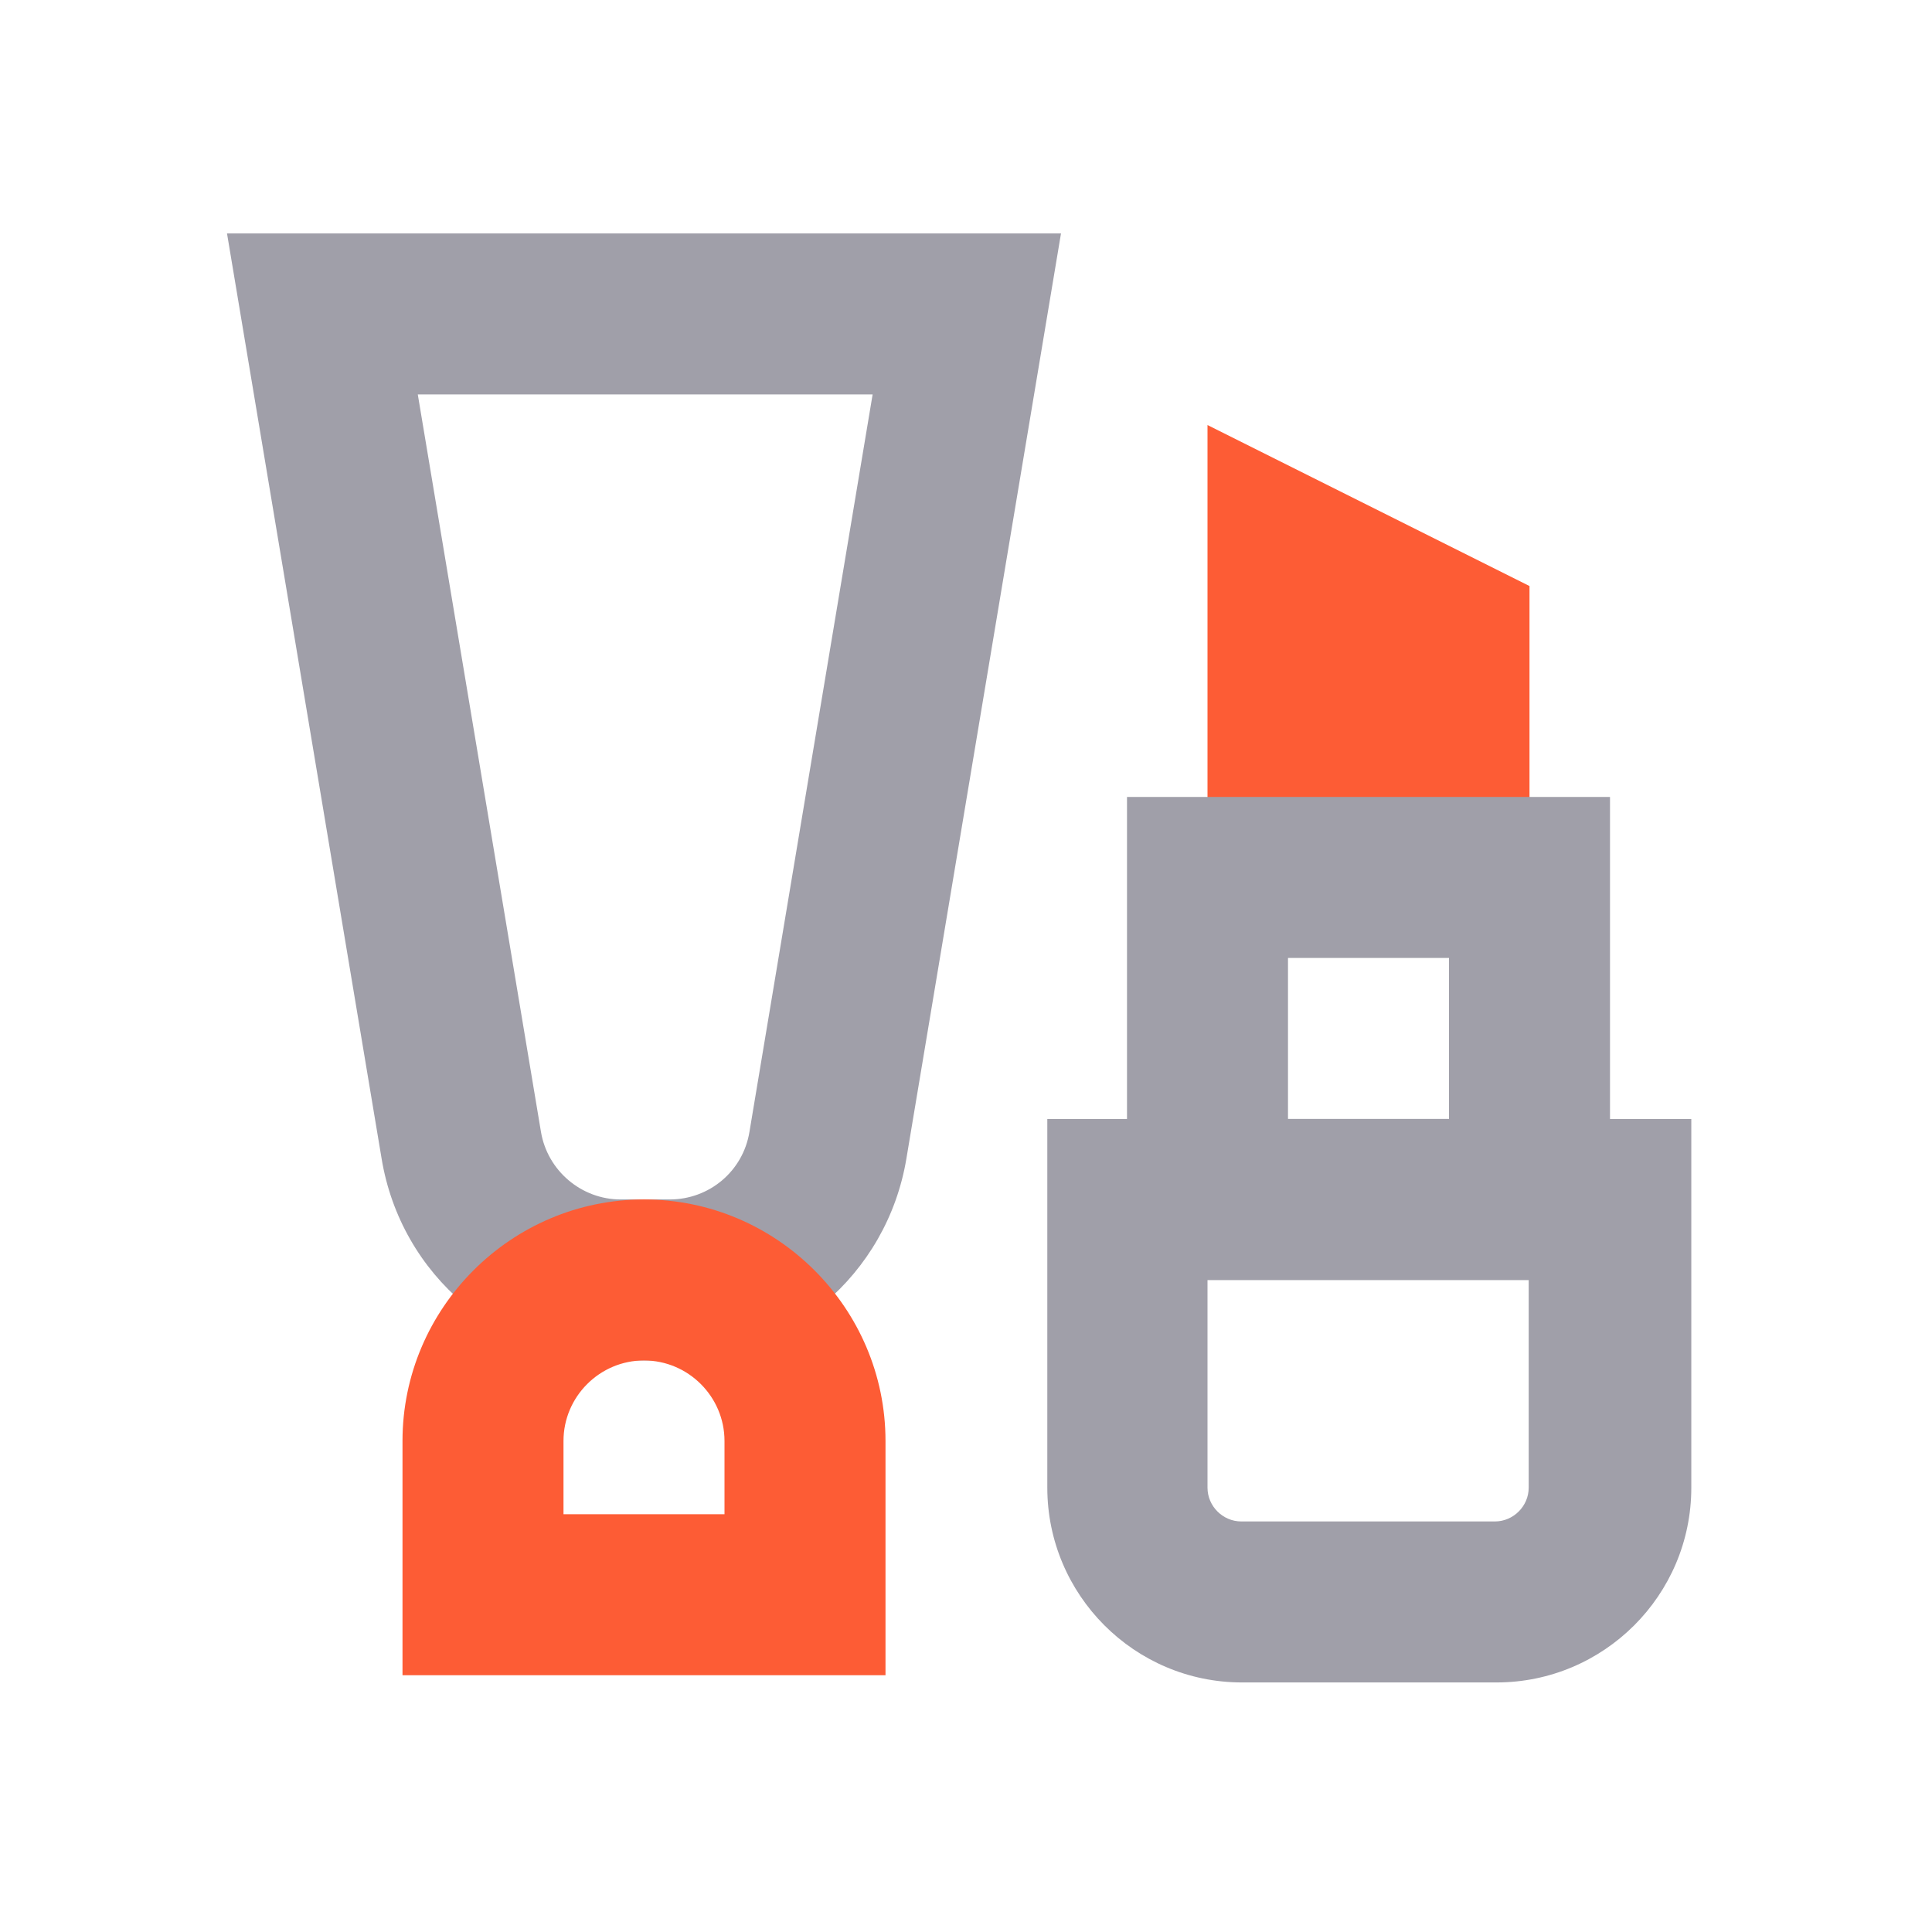
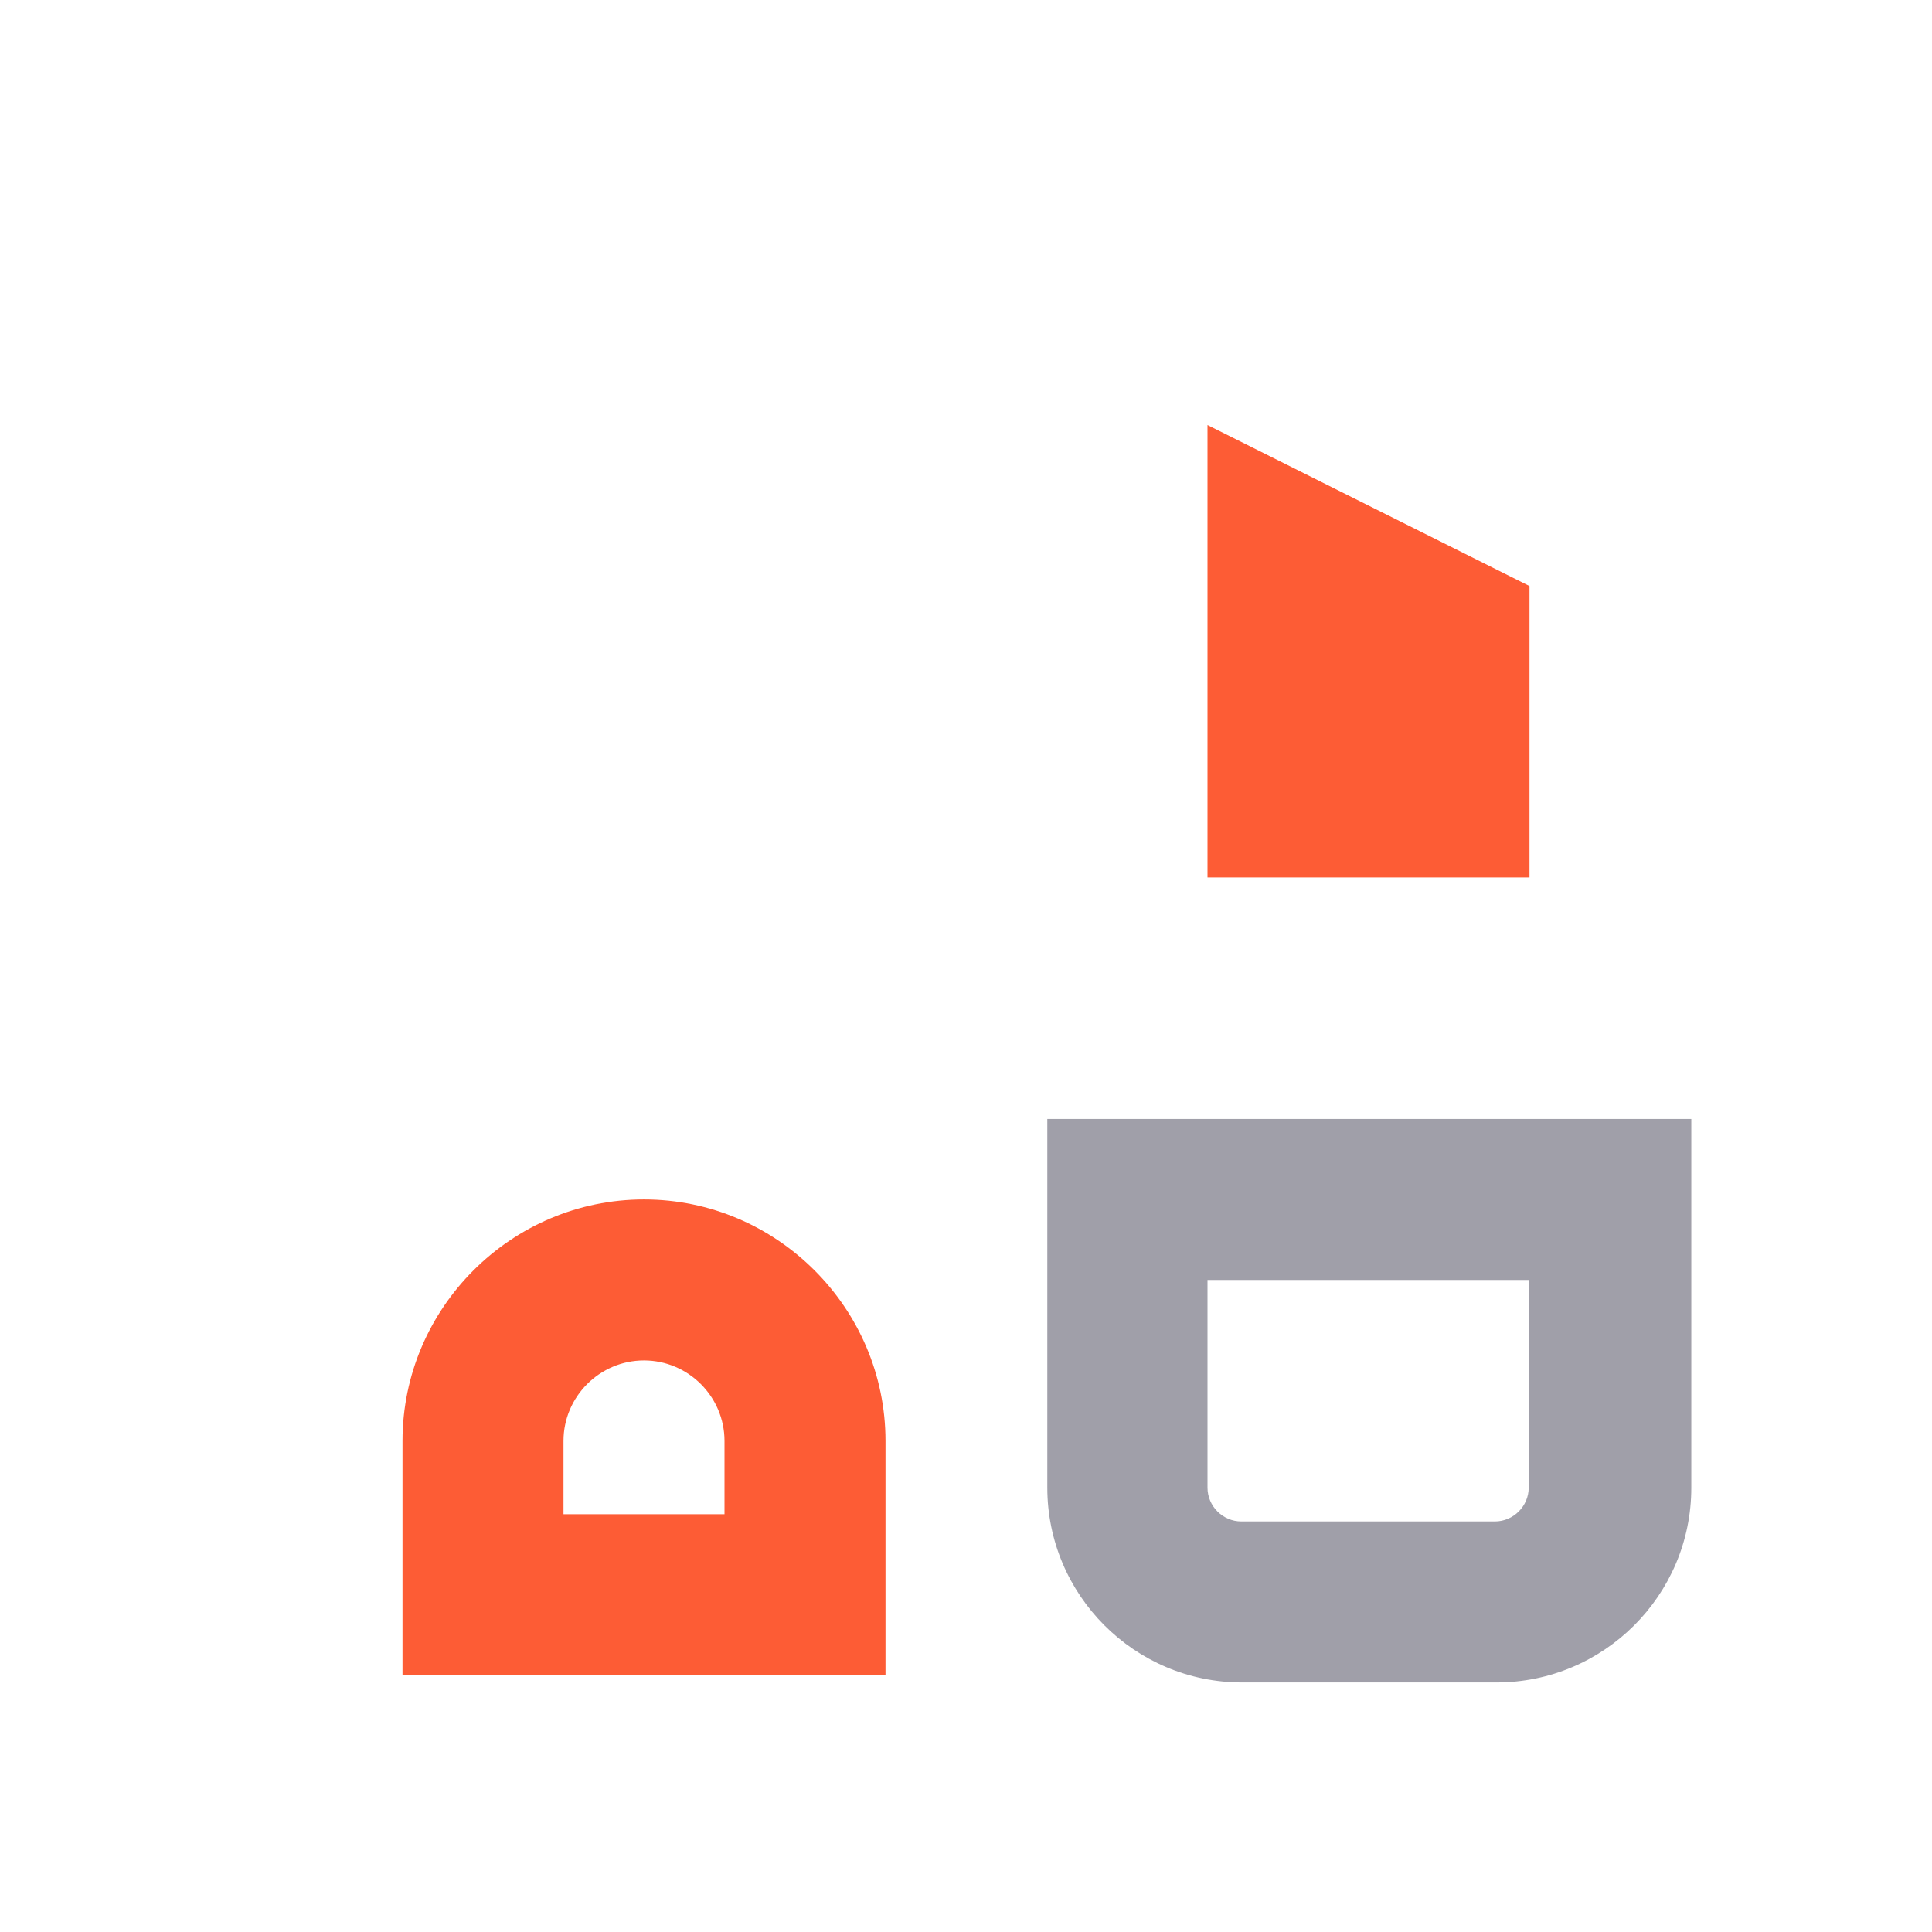
<svg xmlns="http://www.w3.org/2000/svg" id="Layer_1" data-name="Layer 1" viewBox="0 0 24 24">
  <defs>
    <style>
      .cls-1 {
        fill: #fd5c35;
      }

      .cls-1, .cls-2, .cls-3 {
        stroke-width: 0px;
      }

      .cls-2 {
        fill: none;
      }

      .cls-3 {
        fill: #a09fa9;
      }
    </style>
  </defs>
  <g>
-     <polyline class="cls-1" points="16 10.9 16 6.9 18 7.9 18 10.9" />
    <polygon class="cls-1" points="19 10.9 15 10.9 15 5.28 19 7.28 19 10.9" />
  </g>
-   <rect class="cls-2" y="0" width="24" height="24" />
  <path class="cls-3" d="m18.58,20.9h-3.15c-1.34,0-2.42-1.09-2.42-2.42v-4.58h8v4.58c0,1.34-1.09,2.42-2.42,2.42Zm-3.58-5v2.58c0,.23.19.42.42.42h3.15c.23,0,.42-.19.42-.42v-2.58h-4Z" />
-   <path class="cls-3" d="m8.31,16.9h-.61c-1.47,0-2.72-1.05-2.96-2.51L2.82,2.9h10.36l-1.92,11.49c-.24,1.45-1.49,2.51-2.96,2.51Zm-3.12-12l1.53,9.16c.08.48.5.84.99.84h.61c.49,0,.91-.35.99-.84l1.53-9.16h-5.64Z" />
-   <path class="cls-3" d="m20,15.9h-6v-6h6v6Zm-4-2h2v-2h-2v2Z" />
  <path class="cls-1" d="m11,20.81h-6v-2.91c0-1.65,1.35-3,3-3s3,1.35,3,3v2.91Zm-4-2h2v-.91c0-.55-.45-1-1-1s-1,.45-1,1v.91Z" />
</svg>